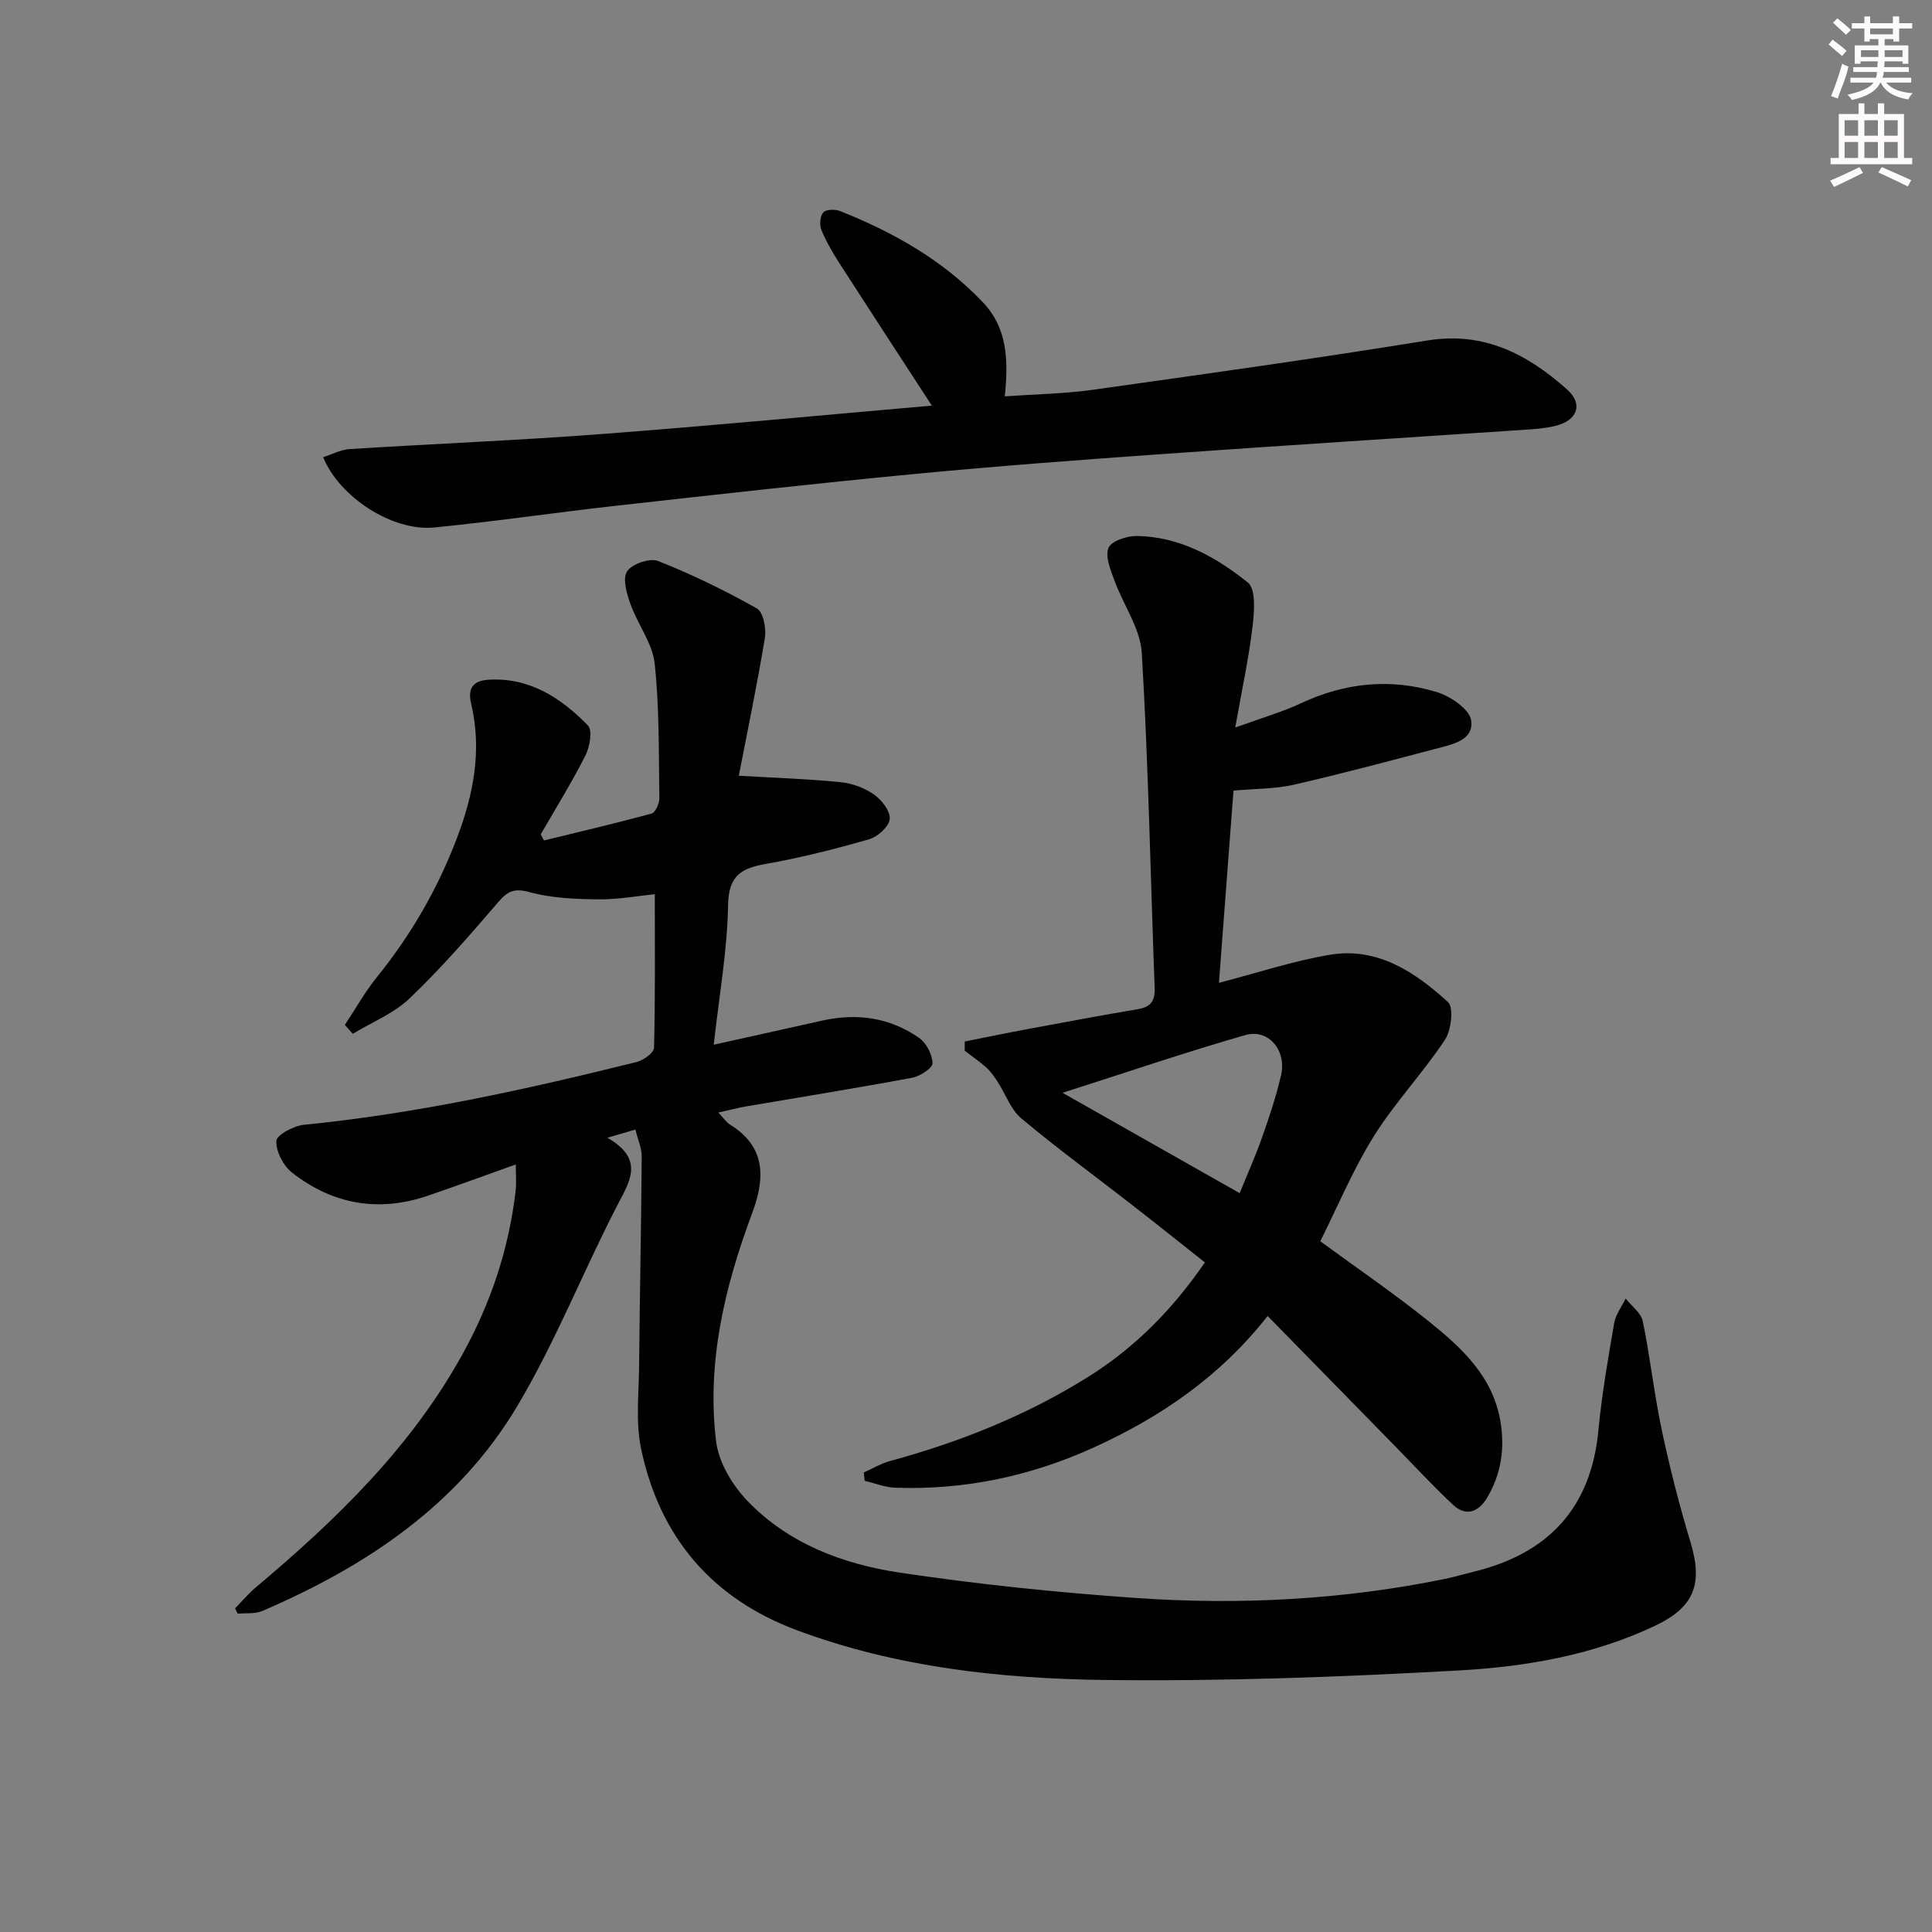
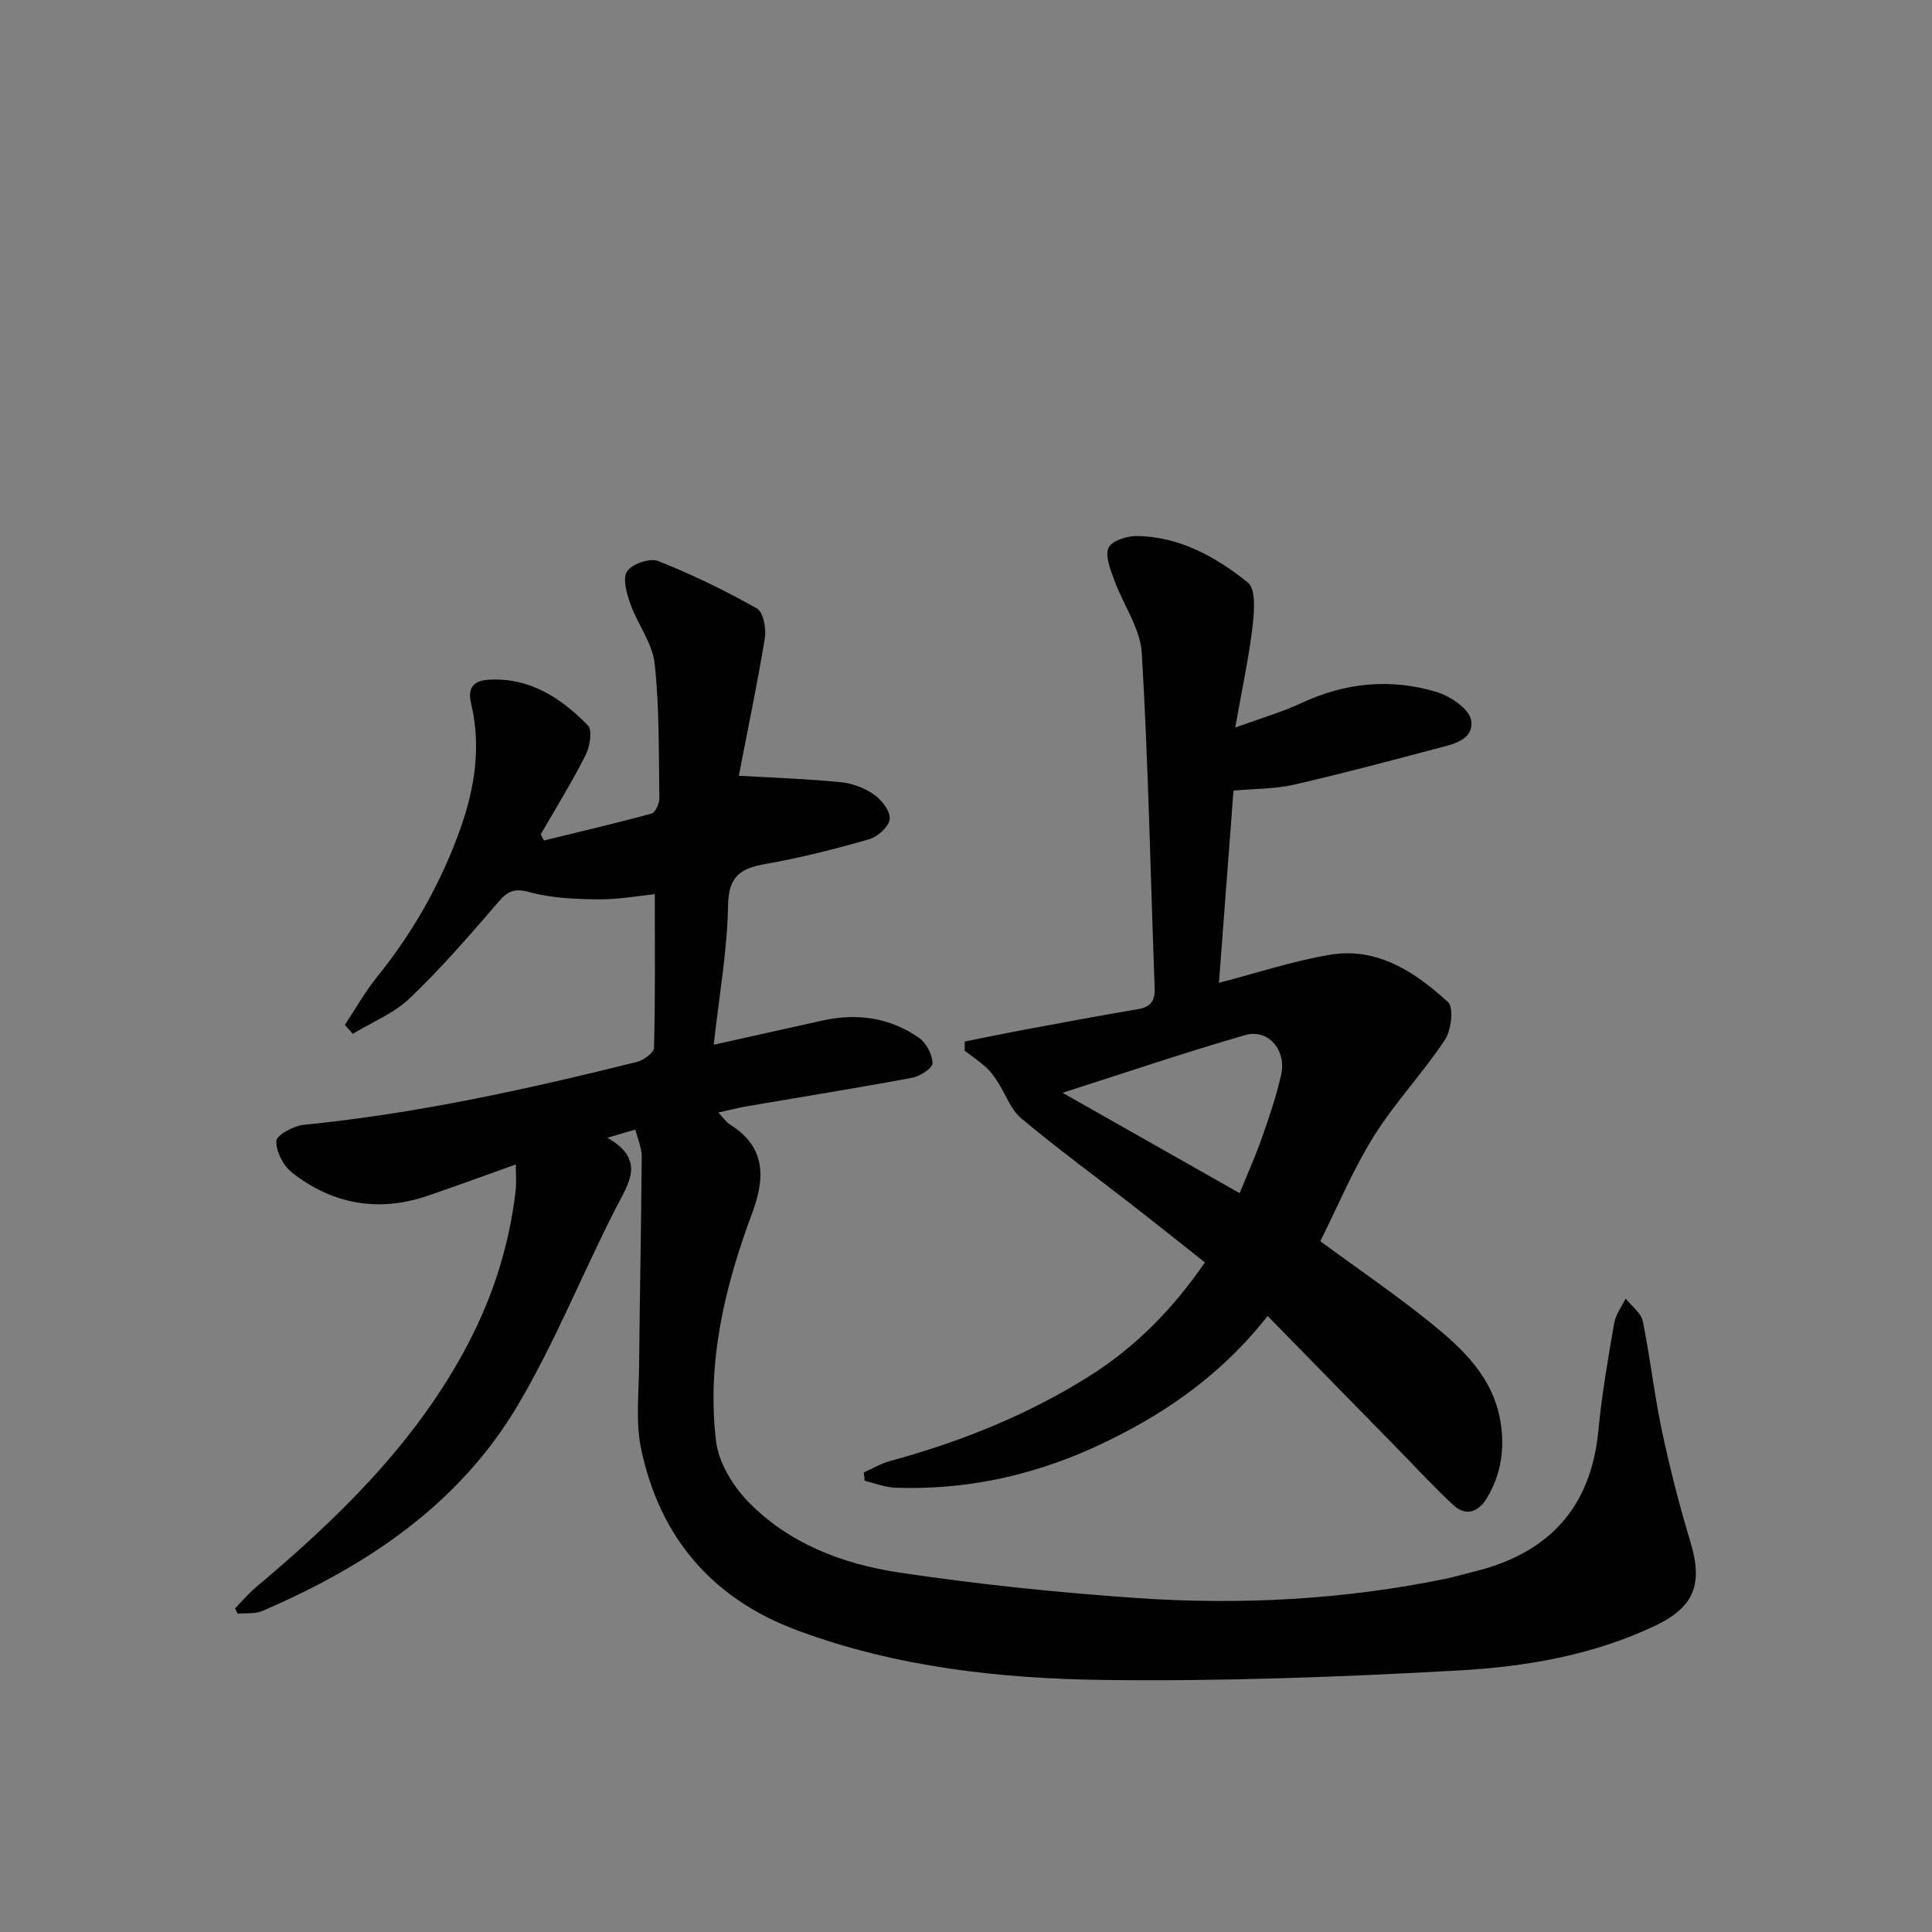
<svg xmlns="http://www.w3.org/2000/svg" enable-background="new 0 0 400 400" viewBox="0 0 400 400">
  <rect x="0" y="0" width="400" height="400" fill="#808080" stroke="none" />
  <g fill="#010102">
    <path d="m48.66 333c1.43-1.45 2.74-3.03 4.29-4.34 16.65-13.99 32.14-28.98 42.81-48.29 5.87-10.61 9.62-21.86 11-33.9.18-1.61.03-3.25.03-5.38-6.34 2.26-12.23 4.42-18.17 6.46-10.23 3.5-19.73 1.82-28.15-4.77-1.81-1.42-3.34-4.37-3.26-6.56.04-1.22 3.58-3.13 5.68-3.34 23.37-2.31 46.21-7.36 68.94-13.01 1.4-.35 3.55-1.9 3.58-2.94.27-10.44.16-20.88.16-31.8-3.29.33-7.5 1.11-11.71 1.07-4.78-.05-9.7-.25-14.26-1.5-3.25-.89-4.57-.12-6.54 2.18-5.84 6.81-11.75 13.61-18.23 19.8-3.28 3.14-7.82 4.95-11.79 7.36-.55-.62-1.09-1.23-1.64-1.85 2.2-3.31 4.15-6.81 6.63-9.88 7.07-8.75 12.6-18.31 16.59-28.84 3.44-9.05 5.2-18.23 2.92-27.79-.81-3.43.64-4.77 3.63-4.95 8.49-.51 14.99 3.78 20.55 9.46.98 1 .4 4.41-.49 6.18-2.83 5.6-6.15 10.94-9.28 16.38.22.42.45.84.67 1.26 7.44-1.82 14.91-3.56 22.3-5.58.78-.21 1.6-2.07 1.59-3.15-.14-9.31.03-18.67-.97-27.9-.46-4.23-3.53-8.14-5.02-12.33-.77-2.16-1.67-5.29-.68-6.77 1.02-1.54 4.71-2.8 6.42-2.13 7.02 2.78 13.86 6.11 20.44 9.82 1.32.74 1.98 4.12 1.66 6.08-1.6 9.75-3.63 19.43-5.4 28.56 7.58.44 14.43.66 21.24 1.35 2.38.24 4.92 1.23 6.86 2.62 1.56 1.11 3.34 3.47 3.14 5.03-.2 1.58-2.49 3.64-4.25 4.15-7.01 2.01-14.11 3.82-21.28 5.08-5.18.91-7.83 2.39-7.93 8.56-.16 9.38-1.84 18.74-2.97 28.9 8.04-1.79 15.26-3.38 22.48-5 7.17-1.6 13.98-.63 20.01 3.56 1.51 1.05 2.77 3.46 2.81 5.27.02 1.01-2.6 2.71-4.23 3.01-11.43 2.13-22.9 3.97-34.36 5.93-1.73.3-3.43.75-5.76 1.27 1.11 1.16 1.65 2.02 2.43 2.5 7.38 4.58 7.33 10.96 4.57 18.35-5.68 15.22-9.44 30.91-7.46 47.22.53 4.36 3.37 9.09 6.5 12.35 8.48 8.83 19.74 13.07 31.5 14.83 16.24 2.43 32.62 4.12 49 5.26 21.44 1.48 42.84.37 63.97-3.97 1.95-.4 3.86-.98 5.79-1.45 15.48-3.74 24.4-13.15 25.92-29.35.7-7.42 2-14.8 3.26-22.16.31-1.77 1.56-3.39 2.37-5.07 1.23 1.56 3.19 2.96 3.55 4.7 1.54 7.46 2.35 15.07 3.93 22.52 1.65 7.78 3.62 15.51 5.92 23.11 2.64 8.73.9 13.54-7.37 17.45-12.83 6.07-26.69 8.45-40.58 9.22-24.4 1.36-48.88 2.27-73.31 1.97-21.58-.27-43.12-2.64-63.64-10.27-17.65-6.56-28.46-19.27-32.32-37.51-1.18-5.56-.48-11.55-.43-17.34.13-14.43.44-28.85.54-43.28.01-1.73-.8-3.47-1.31-5.56-1.8.53-3.19.94-5.79 1.7 7.98 4.59 4.44 9.31 1.76 14.54-6.97 13.59-12.63 27.92-20.42 41.01-12.18 20.47-31.28 33.18-52.8 42.43-1.5.64-3.38.39-5.08.56-.19-.35-.38-.73-.56-1.1z" />
    <path d="m252.37 203.48c7.89-2.04 15.31-4.51 22.93-5.8 9.86-1.66 17.67 3.56 24.49 9.79 1.23 1.12.68 5.83-.64 7.83-4.56 6.86-10.33 12.95-14.7 19.92-4.29 6.86-7.43 14.43-11.1 21.77 7.43 5.45 15.22 10.76 22.54 16.64 6.75 5.43 13.17 11.33 14.75 20.61.96 5.64.16 10.95-2.75 15.85-1.71 2.88-4.31 4.01-7.01 1.5-4.13-3.83-7.94-7.99-11.89-12.02-8.72-8.9-17.44-17.81-26.54-27.11-9.88 12.58-22.13 20.9-35.92 27.19-13.08 5.96-26.76 8.86-41.12 8.37-2.14-.07-4.26-.94-6.39-1.43-.06-.58-.12-1.15-.18-1.73 1.8-.8 3.53-1.85 5.4-2.36 14.52-3.95 28.36-9.48 41.13-17.48 9.57-6 17.37-13.87 24.09-23.65-5.12-4.05-10.13-8.06-15.2-12-7.62-5.93-15.42-11.63-22.81-17.82-2.2-1.84-3.25-5.03-4.89-7.56-.67-1.03-1.39-2.09-2.29-2.91-1.42-1.28-3.02-2.37-4.54-3.55 0-.63.01-1.27.01-1.9 4.46-.88 8.92-1.81 13.39-2.64 7.49-1.39 14.98-2.79 22.5-4.06 2.64-.45 3.53-1.72 3.43-4.39-.86-23.11-1.3-46.24-2.66-69.31-.3-5.12-3.85-10.02-5.69-15.1-.79-2.18-1.95-4.95-1.2-6.71.61-1.43 3.83-2.48 5.87-2.45 8.85.13 16.37 4.34 22.97 9.63 1.71 1.37 1.34 6.06.98 9.11-.78 6.53-2.18 12.98-3.59 20.92 5.44-1.98 9.67-3.19 13.61-5.03 9.14-4.28 18.57-5.22 28.11-2.32 2.83.86 6.77 3.53 7.12 5.84.64 4.18-3.97 5.02-7.32 5.9-9.78 2.58-19.56 5.2-29.42 7.45-3.84.88-7.9.8-12.46 1.22-1 13.06-2 26.35-3.01 39.79zm4.29 43.55c1.73-4.26 3.36-7.87 4.66-11.6 1.48-4.21 2.91-8.47 3.91-12.82 1.19-5.14-2.62-9.68-7.39-8.31-12.32 3.53-24.46 7.68-37.86 11.95 12.75 7.22 24.39 13.82 36.68 20.78z" />
-     <path d="m66.91 94.66c1.84-.59 3.62-1.56 5.45-1.68 17.41-1.1 34.85-1.8 52.24-3.12 22.63-1.71 45.23-3.87 68.33-5.88-6.67-10.25-12.91-19.8-19.08-29.39-1.43-2.23-2.79-4.55-3.79-6.99-.43-1.04-.28-2.87.4-3.63.57-.64 2.46-.68 3.48-.27 11.05 4.4 21.28 10.16 29.57 18.9 5.04 5.31 5.3 11.89 4.52 19.46 6.33-.45 12.26-.53 18.09-1.34 23.16-3.25 46.34-6.49 69.42-10.23 11.75-1.9 20.75 2.88 28.91 10.15 3.41 3.04 2.13 6.42-2.43 7.54-2.07.51-4.25.66-6.39.8-24.86 1.67-49.73 3.23-74.58 5-17.23 1.22-34.47 2.5-51.67 4.15-20.66 1.97-41.29 4.29-61.92 6.59-12.54 1.4-25.03 3.26-37.58 4.49-8.57.85-19.59-6.25-22.97-14.55z" />
  </g>
-   <path d="m378.6 9.2.8-1c.9.7 1.9 1.4 2.9 2.3l-.9 1.1c-1.1-.9-2-1.7-2.8-2.4zm.5 10.7c.9-2.1 1.6-4.3 2.3-6.7.4.2.8.4 1.3.6-.7 3.1-1.5 4.3-2.2 6.6zm.4-15.2.9-.9c1 .8 2 1.6 2.8 2.4l-1 1c-1-.9-1.9-1.8-2.7-2.5zm12.5-1.3h1.2v1.4h2.7v1.1h-2.7v2.7h-1.2v-.5h-1.8v1.3h4.9v3.8h-1.2v-.5h-3.7c0 .4-.1.9-.1 1.2h5.1v1h-5.2c0 .5-.1.9-.3 1.2h6v1h-5.2c1.1 1.3 2.9 2 5.5 2.2-.4.4-.7.8-.9 1.3-2.9-.5-4.8-1.6-5.7-3.5h-.1c-.8 1.7-2.7 2.9-5.9 3.6-.2-.4-.6-.8-.9-1.1 2.8-.6 4.6-1.4 5.4-2.5h-4.8v-1h5.3c.1-.3.2-.7.2-1.2h-4.9v-1h5c0-.4 0-.8.1-1.2h-3.6v.5h-1.2v-3.8h4.9v-1.3h-1.8v.5h-1.1v-2.7h-2.6v-1.1h2.6v-1.4h1.2v1.4h4.7v-1.4zm-6.7 8.4h3.6c0-.4 0-.9 0-1.4h-3.6zm1.9-4.7h4.7v-1.2h-4.7zm6.7 3.3h-3.7v1.4h3.7z" fill="#fcfafa" />
-   <path d="m384.7 21.4h1.3v2.2h2.8v-2.2h1.3v2.2h4.1v9.1h1.7v1.3h-16.9v-1.3h1.7v-9.1h4.1v-2.2zm.3 13.2.7 1.2c-1.8.9-3.8 1.9-6 2.9-.2-.4-.5-.8-.8-1.3 2.4-1 4.4-2 6.1-2.8zm-3.1-6.5h2.8v-3.2h-2.8zm0 4.6h2.8v-3.3h-2.8v3.2zm4.1-4.6h2.8v-3.2h-2.8zm0 4.6h2.8v-3.3h-2.8zm3.6 1.9c2.1.9 4.1 1.8 6.1 2.7l-.7 1.3c-2.2-1.1-4.2-2-6.1-2.9zm3.3-9.7h-2.8v3.2h2.8zm-2.8 7.8h2.8v-3.3h-2.8z" fill="#fcfafa" />
</svg>